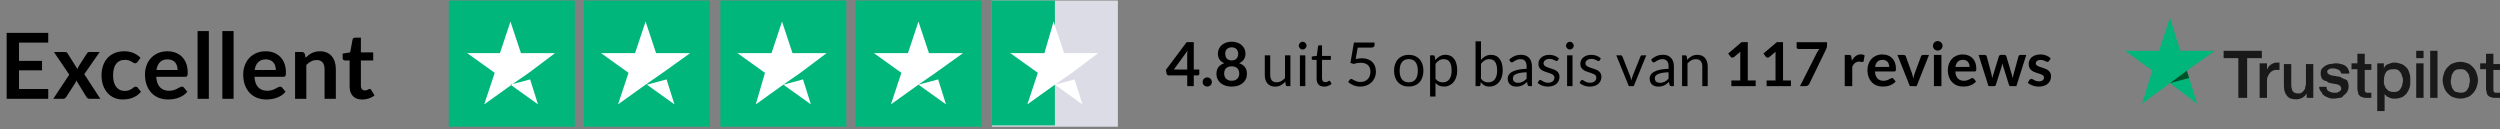
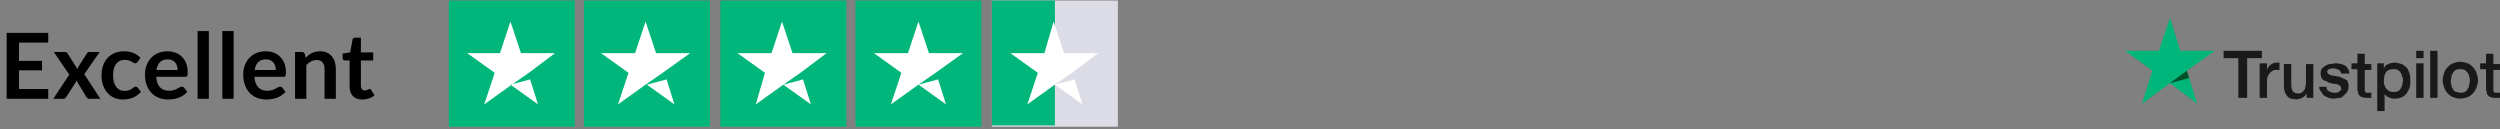
<svg xmlns="http://www.w3.org/2000/svg" width="987" height="51" viewBox="0 0 987 51" fill="none">
  <rect x="0" y="0" width="987" height="51" fill="#808080" stroke="none" />
  <path d="M19.044 12.972V16.824H7.506V24.042H16.596V27.768H7.506V35.13H19.044V39H2.628V12.972H19.044ZM27.352 29.478L21.286 20.532H25.57C25.894 20.532 26.134 20.58 26.29 20.676C26.446 20.76 26.584 20.904 26.704 21.108L30.574 27.282C30.634 27.078 30.706 26.874 30.79 26.67C30.886 26.466 31 26.262 31.132 26.058L34.246 21.198C34.39 20.97 34.54 20.802 34.696 20.694C34.852 20.586 35.044 20.532 35.272 20.532H39.358L33.274 29.28L39.61 39H35.326C35.002 39 34.738 38.916 34.534 38.748C34.342 38.58 34.18 38.388 34.048 38.172L30.124 31.746C30.016 32.178 29.866 32.538 29.674 32.826L26.218 38.172C26.086 38.376 25.924 38.568 25.732 38.748C25.54 38.916 25.3 39 25.012 39H21.034L27.352 29.478ZM54.307 24.438C54.175 24.606 54.043 24.738 53.911 24.834C53.791 24.93 53.611 24.978 53.371 24.978C53.143 24.978 52.921 24.912 52.705 24.78C52.489 24.636 52.231 24.48 51.931 24.312C51.631 24.132 51.271 23.976 50.851 23.844C50.443 23.7 49.933 23.628 49.321 23.628C48.541 23.628 47.857 23.772 47.269 24.06C46.681 24.336 46.189 24.738 45.793 25.266C45.409 25.794 45.121 26.436 44.929 27.192C44.737 27.936 44.641 28.782 44.641 29.73C44.641 30.714 44.743 31.59 44.947 32.358C45.163 33.126 45.469 33.774 45.865 34.302C46.261 34.818 46.741 35.214 47.305 35.49C47.869 35.754 48.505 35.886 49.213 35.886C49.921 35.886 50.491 35.802 50.923 35.634C51.367 35.454 51.739 35.262 52.039 35.058C52.339 34.842 52.597 34.65 52.813 34.482C53.041 34.302 53.293 34.212 53.569 34.212C53.929 34.212 54.199 34.35 54.379 34.626L55.657 36.246C55.165 36.822 54.631 37.308 54.055 37.704C53.479 38.088 52.879 38.4 52.255 38.64C51.643 38.868 51.007 39.03 50.347 39.126C49.687 39.222 49.033 39.27 48.385 39.27C47.245 39.27 46.171 39.06 45.163 38.64C44.155 38.208 43.273 37.584 42.517 36.768C41.773 35.952 41.179 34.956 40.735 33.78C40.303 32.592 40.087 31.242 40.087 29.73C40.087 28.374 40.279 27.12 40.663 25.968C41.059 24.804 41.635 23.802 42.391 22.962C43.147 22.11 44.083 21.444 45.199 20.964C46.315 20.484 47.599 20.244 49.051 20.244C50.431 20.244 51.637 20.466 52.669 20.91C53.713 21.354 54.649 21.99 55.477 22.818L54.307 24.438ZM66.117 20.244C67.281 20.244 68.349 20.43 69.321 20.802C70.305 21.174 71.151 21.72 71.859 22.44C72.567 23.148 73.119 24.024 73.515 25.068C73.911 26.1 74.109 27.282 74.109 28.614C74.109 28.95 74.091 29.232 74.055 29.46C74.031 29.676 73.977 29.85 73.893 29.982C73.821 30.102 73.719 30.192 73.587 30.252C73.455 30.3 73.287 30.324 73.083 30.324H61.671C61.803 32.22 62.313 33.612 63.201 34.5C64.089 35.388 65.265 35.832 66.729 35.832C67.449 35.832 68.067 35.748 68.583 35.58C69.111 35.412 69.567 35.226 69.951 35.022C70.347 34.818 70.689 34.632 70.977 34.464C71.277 34.296 71.565 34.212 71.841 34.212C72.021 34.212 72.177 34.248 72.309 34.32C72.441 34.392 72.555 34.494 72.651 34.626L73.947 36.246C73.455 36.822 72.903 37.308 72.291 37.704C71.679 38.088 71.037 38.4 70.365 38.64C69.705 38.868 69.027 39.03 68.331 39.126C67.647 39.222 66.981 39.27 66.333 39.27C65.049 39.27 63.855 39.06 62.751 38.64C61.647 38.208 60.687 37.578 59.871 36.75C59.055 35.91 58.413 34.878 57.945 33.654C57.477 32.418 57.243 30.99 57.243 29.37C57.243 28.11 57.447 26.928 57.855 25.824C58.263 24.708 58.845 23.742 59.601 22.926C60.369 22.098 61.299 21.444 62.391 20.964C63.495 20.484 64.737 20.244 66.117 20.244ZM66.207 23.43C64.911 23.43 63.897 23.796 63.165 24.528C62.433 25.26 61.965 26.298 61.761 27.642H70.113C70.113 27.066 70.035 26.526 69.879 26.022C69.723 25.506 69.483 25.056 69.159 24.672C68.835 24.288 68.427 23.988 67.935 23.772C67.443 23.544 66.867 23.43 66.207 23.43ZM82.45 12.252V39H78.004V12.252H82.45ZM92.223 12.252V39H87.777V12.252H92.223ZM104.895 20.244C106.059 20.244 107.127 20.43 108.099 20.802C109.083 21.174 109.929 21.72 110.637 22.44C111.345 23.148 111.897 24.024 112.293 25.068C112.689 26.1 112.887 27.282 112.887 28.614C112.887 28.95 112.869 29.232 112.833 29.46C112.809 29.676 112.755 29.85 112.671 29.982C112.599 30.102 112.497 30.192 112.365 30.252C112.233 30.3 112.065 30.324 111.861 30.324H100.449C100.581 32.22 101.091 33.612 101.979 34.5C102.867 35.388 104.043 35.832 105.507 35.832C106.227 35.832 106.845 35.748 107.361 35.58C107.889 35.412 108.345 35.226 108.729 35.022C109.125 34.818 109.467 34.632 109.755 34.464C110.055 34.296 110.343 34.212 110.619 34.212C110.799 34.212 110.955 34.248 111.087 34.32C111.219 34.392 111.333 34.494 111.429 34.626L112.725 36.246C112.233 36.822 111.681 37.308 111.069 37.704C110.457 38.088 109.815 38.4 109.143 38.64C108.483 38.868 107.805 39.03 107.109 39.126C106.425 39.222 105.759 39.27 105.111 39.27C103.827 39.27 102.633 39.06 101.529 38.64C100.425 38.208 99.465 37.578 98.649 36.75C97.833 35.91 97.191 34.878 96.723 33.654C96.255 32.418 96.021 30.99 96.021 29.37C96.021 28.11 96.225 26.928 96.633 25.824C97.041 24.708 97.623 23.742 98.379 22.926C99.147 22.098 100.077 21.444 101.169 20.964C102.273 20.484 103.515 20.244 104.895 20.244ZM104.985 23.43C103.689 23.43 102.675 23.796 101.943 24.528C101.211 25.26 100.743 26.298 100.539 27.642H108.891C108.891 27.066 108.813 26.526 108.657 26.022C108.501 25.506 108.261 25.056 107.937 24.672C107.613 24.288 107.205 23.988 106.713 23.772C106.221 23.544 105.645 23.43 104.985 23.43ZM116.493 39V20.532H119.211C119.787 20.532 120.165 20.802 120.345 21.342L120.651 22.8C121.023 22.416 121.413 22.068 121.821 21.756C122.241 21.444 122.679 21.174 123.135 20.946C123.603 20.718 124.101 20.544 124.629 20.424C125.157 20.304 125.733 20.244 126.357 20.244C127.365 20.244 128.259 20.418 129.039 20.766C129.819 21.102 130.467 21.582 130.983 22.206C131.511 22.818 131.907 23.556 132.171 24.42C132.447 25.272 132.585 26.214 132.585 27.246V39H128.139V27.246C128.139 26.118 127.875 25.248 127.347 24.636C126.831 24.012 126.051 23.7 125.007 23.7C124.239 23.7 123.519 23.874 122.847 24.222C122.175 24.57 121.539 25.044 120.939 25.644V39H116.493ZM143.02 39.288C141.424 39.288 140.194 38.838 139.33 37.938C138.466 37.026 138.034 35.772 138.034 34.176V23.862H136.162C135.922 23.862 135.712 23.784 135.532 23.628C135.364 23.472 135.28 23.238 135.28 22.926V21.162L138.25 20.676L139.186 15.636C139.234 15.396 139.342 15.21 139.51 15.078C139.69 14.946 139.912 14.88 140.176 14.88H142.48V20.694H147.34V23.862H142.48V33.87C142.48 34.446 142.624 34.896 142.912 35.22C143.2 35.544 143.584 35.706 144.064 35.706C144.34 35.706 144.568 35.676 144.748 35.616C144.94 35.544 145.102 35.472 145.234 35.4C145.378 35.328 145.504 35.262 145.612 35.202C145.72 35.13 145.828 35.094 145.936 35.094C146.068 35.094 146.176 35.13 146.26 35.202C146.344 35.262 146.434 35.358 146.53 35.49L147.862 37.65C147.214 38.19 146.47 38.598 145.63 38.874C144.79 39.15 143.92 39.288 143.02 39.288Z" fill="black" />
-   <path d="M471.304 27.46H473.488V29.176C473.488 29.336 473.436 29.476 473.332 29.596C473.228 29.708 473.076 29.764 472.876 29.764H471.304V34H468.712V29.764H461.392C461.192 29.764 461.016 29.704 460.864 29.584C460.712 29.456 460.616 29.3 460.576 29.116L460.276 27.616L468.496 16.636H471.304V27.46ZM468.712 21.784C468.712 21.528 468.72 21.252 468.736 20.956C468.752 20.66 468.78 20.352 468.82 20.032L463.432 27.46H468.712V21.784ZM474.798 32.368C474.798 32.12 474.842 31.884 474.93 31.66C475.026 31.436 475.154 31.244 475.314 31.084C475.482 30.924 475.678 30.796 475.902 30.7C476.126 30.604 476.366 30.556 476.622 30.556C476.87 30.556 477.106 30.604 477.33 30.7C477.554 30.796 477.746 30.924 477.906 31.084C478.066 31.244 478.194 31.436 478.29 31.66C478.386 31.884 478.434 32.12 478.434 32.368C478.434 32.624 478.386 32.864 478.29 33.088C478.194 33.304 478.066 33.492 477.906 33.652C477.746 33.812 477.554 33.936 477.33 34.024C477.106 34.12 476.87 34.168 476.622 34.168C476.366 34.168 476.126 34.12 475.902 34.024C475.678 33.936 475.482 33.812 475.314 33.652C475.154 33.492 475.026 33.304 474.93 33.088C474.842 32.864 474.798 32.624 474.798 32.368ZM486.273 34.192C485.377 34.192 484.557 34.072 483.813 33.832C483.077 33.592 482.445 33.252 481.917 32.812C481.389 32.372 480.977 31.84 480.681 31.216C480.393 30.592 480.249 29.896 480.249 29.128C480.249 28.104 480.501 27.24 481.005 26.536C481.509 25.824 482.293 25.296 483.357 24.952C482.509 24.6 481.873 24.1 481.449 23.452C481.033 22.804 480.825 22.024 480.825 21.112C480.825 20.456 480.957 19.844 481.221 19.276C481.493 18.708 481.869 18.216 482.349 17.8C482.829 17.376 483.401 17.048 484.065 16.816C484.737 16.576 485.473 16.456 486.273 16.456C487.073 16.456 487.805 16.576 488.469 16.816C489.141 17.048 489.717 17.376 490.197 17.8C490.677 18.216 491.049 18.708 491.312 19.276C491.585 19.844 491.721 20.456 491.721 21.112C491.721 22.024 491.509 22.804 491.085 23.452C490.661 24.1 490.029 24.6 489.189 24.952C490.253 25.296 491.037 25.824 491.541 26.536C492.045 27.24 492.297 28.104 492.297 29.128C492.297 29.896 492.149 30.592 491.853 31.216C491.565 31.84 491.157 32.372 490.629 32.812C490.101 33.252 489.465 33.592 488.721 33.832C487.985 34.072 487.169 34.192 486.273 34.192ZM486.273 31.876C486.761 31.876 487.189 31.808 487.557 31.672C487.925 31.528 488.233 31.332 488.481 31.084C488.737 30.836 488.929 30.54 489.057 30.196C489.185 29.852 489.249 29.48 489.249 29.08C489.249 28.128 488.985 27.408 488.457 26.92C487.929 26.432 487.201 26.188 486.273 26.188C485.345 26.188 484.617 26.432 484.089 26.92C483.561 27.408 483.297 28.128 483.297 29.08C483.297 29.48 483.361 29.852 483.489 30.196C483.617 30.54 483.805 30.836 484.053 31.084C484.309 31.332 484.621 31.528 484.989 31.672C485.357 31.808 485.785 31.876 486.273 31.876ZM486.273 23.86C486.753 23.86 487.157 23.784 487.485 23.632C487.813 23.48 488.077 23.28 488.277 23.032C488.477 22.776 488.617 22.488 488.697 22.168C488.785 21.84 488.829 21.504 488.829 21.16C488.829 20.832 488.777 20.52 488.673 20.224C488.569 19.928 488.413 19.668 488.205 19.444C487.997 19.212 487.733 19.028 487.413 18.892C487.093 18.756 486.713 18.688 486.273 18.688C485.833 18.688 485.453 18.756 485.133 18.892C484.813 19.028 484.545 19.212 484.329 19.444C484.121 19.668 483.965 19.928 483.861 20.224C483.765 20.52 483.717 20.832 483.717 21.16C483.717 21.504 483.757 21.84 483.837 22.168C483.925 22.488 484.069 22.776 484.269 23.032C484.469 23.28 484.733 23.48 485.061 23.632C485.389 23.784 485.793 23.86 486.273 23.86ZM501.475 21.844V29.596C501.475 30.516 501.687 31.228 502.111 31.732C502.535 32.236 503.175 32.488 504.031 32.488C504.655 32.488 505.243 32.34 505.795 32.044C506.347 31.748 506.855 31.336 507.319 30.808V21.844H509.455V34H508.183C507.879 34 507.687 33.852 507.607 33.556L507.439 32.248C506.911 32.832 506.319 33.304 505.663 33.664C505.007 34.016 504.255 34.192 503.407 34.192C502.743 34.192 502.155 34.084 501.643 33.868C501.139 33.644 500.715 33.332 500.371 32.932C500.027 32.532 499.767 32.048 499.591 31.48C499.423 30.912 499.339 30.284 499.339 29.596V21.844H501.475ZM515.339 21.844V34H513.203V21.844H515.339ZM515.819 18.028C515.819 18.236 515.775 18.432 515.687 18.616C515.607 18.792 515.495 18.952 515.351 19.096C515.215 19.232 515.055 19.34 514.871 19.42C514.687 19.5 514.491 19.54 514.283 19.54C514.075 19.54 513.879 19.5 513.695 19.42C513.519 19.34 513.359 19.232 513.215 19.096C513.079 18.952 512.971 18.792 512.891 18.616C512.811 18.432 512.771 18.236 512.771 18.028C512.771 17.82 512.811 17.624 512.891 17.44C512.971 17.248 513.079 17.084 513.215 16.948C513.359 16.804 513.519 16.692 513.695 16.612C513.879 16.532 514.075 16.492 514.283 16.492C514.491 16.492 514.687 16.532 514.871 16.612C515.055 16.692 515.215 16.804 515.351 16.948C515.495 17.084 515.607 17.248 515.687 17.44C515.775 17.624 515.819 17.82 515.819 18.028ZM522.788 34.192C521.828 34.192 521.088 33.924 520.568 33.388C520.056 32.852 519.8 32.08 519.8 31.072V23.632H518.336C518.208 23.632 518.1 23.596 518.012 23.524C517.924 23.444 517.88 23.324 517.88 23.164V22.312L519.872 22.06L520.364 18.304C520.38 18.184 520.432 18.088 520.52 18.016C520.608 17.936 520.72 17.896 520.856 17.896H521.936V22.084H525.416V23.632H521.936V30.928C521.936 31.44 522.06 31.82 522.308 32.068C522.556 32.316 522.876 32.44 523.268 32.44C523.492 32.44 523.684 32.412 523.844 32.356C524.012 32.292 524.156 32.224 524.276 32.152C524.396 32.08 524.496 32.016 524.576 31.96C524.664 31.896 524.74 31.864 524.804 31.864C524.916 31.864 525.016 31.932 525.104 32.068L525.728 33.088C525.36 33.432 524.916 33.704 524.396 33.904C523.876 34.096 523.34 34.192 522.788 34.192ZM542.681 17.74C542.681 18.044 542.585 18.296 542.393 18.496C542.201 18.688 541.877 18.784 541.421 18.784H536.021L535.229 23.296C536.125 23.104 536.953 23.008 537.713 23.008C538.609 23.008 539.397 23.14 540.077 23.404C540.765 23.668 541.341 24.032 541.805 24.496C542.269 24.96 542.617 25.508 542.849 26.14C543.089 26.772 543.209 27.46 543.209 28.204C543.209 29.116 543.049 29.94 542.729 30.676C542.409 31.412 541.969 32.044 541.409 32.572C540.857 33.092 540.205 33.492 539.453 33.772C538.701 34.052 537.889 34.192 537.017 34.192C536.513 34.192 536.029 34.14 535.565 34.036C535.101 33.94 534.669 33.808 534.269 33.64C533.869 33.472 533.497 33.28 533.153 33.064C532.809 32.848 532.505 32.62 532.241 32.38L532.889 31.468C533.033 31.26 533.225 31.156 533.465 31.156C533.617 31.156 533.793 31.22 533.993 31.348C534.201 31.468 534.449 31.604 534.737 31.756C535.025 31.908 535.361 32.048 535.745 32.176C536.137 32.296 536.601 32.356 537.137 32.356C537.737 32.356 538.277 32.26 538.757 32.068C539.237 31.876 539.645 31.604 539.981 31.252C540.325 30.892 540.589 30.464 540.773 29.968C540.957 29.472 541.049 28.916 541.049 28.3C541.049 27.764 540.969 27.28 540.809 26.848C540.657 26.416 540.421 26.048 540.101 25.744C539.789 25.44 539.397 25.204 538.925 25.036C538.453 24.868 537.901 24.784 537.269 24.784C536.837 24.784 536.389 24.82 535.925 24.892C535.461 24.964 534.981 25.08 534.485 25.24L533.141 24.844L534.533 16.804H542.681V17.74ZM556.18 21.652C557.068 21.652 557.868 21.8 558.58 22.096C559.3 22.392 559.908 22.812 560.404 23.356C560.908 23.9 561.292 24.56 561.556 25.336C561.828 26.104 561.964 26.964 561.964 27.916C561.964 28.876 561.828 29.74 561.556 30.508C561.292 31.276 560.908 31.932 560.404 32.476C559.908 33.02 559.3 33.44 558.58 33.736C557.868 34.024 557.068 34.168 556.18 34.168C555.292 34.168 554.488 34.024 553.768 33.736C553.056 33.44 552.448 33.02 551.944 32.476C551.44 31.932 551.052 31.276 550.78 30.508C550.508 29.74 550.372 28.876 550.372 27.916C550.372 26.964 550.508 26.104 550.78 25.336C551.052 24.56 551.44 23.9 551.944 23.356C552.448 22.812 553.056 22.392 553.768 22.096C554.488 21.8 555.292 21.652 556.18 21.652ZM556.18 32.5C557.38 32.5 558.276 32.1 558.868 31.3C559.46 30.492 559.756 29.368 559.756 27.928C559.756 26.48 559.46 25.352 558.868 24.544C558.276 23.736 557.38 23.332 556.18 23.332C555.572 23.332 555.044 23.436 554.596 23.644C554.148 23.852 553.772 24.152 553.468 24.544C553.172 24.936 552.948 25.42 552.796 25.996C552.652 26.564 552.58 27.208 552.58 27.928C552.58 28.648 552.652 29.292 552.796 29.86C552.948 30.428 553.172 30.908 553.468 31.3C553.772 31.684 554.148 31.98 554.596 32.188C555.044 32.396 555.572 32.5 556.18 32.5ZM564.596 38.116V21.844H565.868C566.172 21.844 566.364 21.992 566.444 22.288L566.624 23.728C567.144 23.096 567.736 22.588 568.4 22.204C569.072 21.82 569.844 21.628 570.716 21.628C571.412 21.628 572.044 21.764 572.612 22.036C573.18 22.3 573.664 22.696 574.064 23.224C574.464 23.744 574.772 24.392 574.988 25.168C575.204 25.944 575.312 26.836 575.312 27.844C575.312 28.74 575.192 29.576 574.952 30.352C574.712 31.12 574.368 31.788 573.92 32.356C573.472 32.916 572.92 33.36 572.264 33.688C571.616 34.008 570.884 34.168 570.068 34.168C569.316 34.168 568.672 34.044 568.136 33.796C567.608 33.548 567.14 33.196 566.732 32.74V38.116H564.596ZM570.008 23.356C569.312 23.356 568.7 23.516 568.172 23.836C567.652 24.156 567.172 24.608 566.732 25.192V31.072C567.124 31.6 567.552 31.972 568.016 32.188C568.488 32.404 569.012 32.512 569.588 32.512C570.716 32.512 571.584 32.108 572.192 31.3C572.8 30.492 573.104 29.34 573.104 27.844C573.104 27.052 573.032 26.372 572.888 25.804C572.752 25.236 572.552 24.772 572.288 24.412C572.024 24.044 571.7 23.776 571.316 23.608C570.932 23.44 570.496 23.356 570.008 23.356ZM582.551 34V16.324H584.699V23.596C585.203 23.012 585.779 22.544 586.427 22.192C587.083 21.832 587.831 21.652 588.671 21.652C589.375 21.652 590.011 21.784 590.579 22.048C591.147 22.312 591.631 22.708 592.031 23.236C592.431 23.756 592.739 24.404 592.955 25.18C593.171 25.948 593.279 26.836 593.279 27.844C593.279 28.74 593.159 29.576 592.919 30.352C592.679 31.12 592.331 31.788 591.875 32.356C591.427 32.916 590.875 33.36 590.219 33.688C589.571 34.008 588.839 34.168 588.023 34.168C587.239 34.168 586.571 34.016 586.019 33.712C585.475 33.408 584.999 32.984 584.591 32.44L584.483 33.544C584.419 33.848 584.235 34 583.931 34H582.551ZM587.975 23.356C587.279 23.356 586.667 23.516 586.139 23.836C585.619 24.156 585.139 24.608 584.699 25.192V31.072C585.083 31.6 585.507 31.972 585.971 32.188C586.443 32.404 586.967 32.512 587.543 32.512C588.679 32.512 589.551 32.108 590.159 31.3C590.767 30.492 591.071 29.34 591.071 27.844C591.071 27.052 590.999 26.372 590.855 25.804C590.719 25.236 590.519 24.772 590.255 24.412C589.991 24.044 589.667 23.776 589.283 23.608C588.899 23.44 588.463 23.356 587.975 23.356ZM604.813 34H603.865C603.657 34 603.489 33.968 603.361 33.904C603.233 33.84 603.149 33.704 603.109 33.496L602.869 32.368C602.549 32.656 602.237 32.916 601.933 33.148C601.629 33.372 601.309 33.564 600.973 33.724C600.637 33.876 600.277 33.992 599.893 34.072C599.517 34.152 599.097 34.192 598.633 34.192C598.161 34.192 597.717 34.128 597.301 34C596.893 33.864 596.537 33.664 596.233 33.4C595.929 33.136 595.685 32.804 595.501 32.404C595.325 31.996 595.237 31.516 595.237 30.964C595.237 30.484 595.369 30.024 595.633 29.584C595.897 29.136 596.321 28.74 596.905 28.396C597.497 28.052 598.269 27.772 599.221 27.556C600.173 27.332 601.337 27.204 602.713 27.172V26.224C602.713 25.28 602.509 24.568 602.101 24.088C601.701 23.6 601.105 23.356 600.313 23.356C599.793 23.356 599.353 23.424 598.993 23.56C598.641 23.688 598.333 23.836 598.069 24.004C597.813 24.164 597.589 24.312 597.397 24.448C597.213 24.576 597.029 24.64 596.845 24.64C596.701 24.64 596.573 24.604 596.461 24.532C596.357 24.452 596.273 24.356 596.209 24.244L595.825 23.56C596.497 22.912 597.221 22.428 597.997 22.108C598.773 21.788 599.633 21.628 600.577 21.628C601.257 21.628 601.861 21.74 602.389 21.964C602.917 22.188 603.361 22.5 603.721 22.9C604.081 23.3 604.353 23.784 604.537 24.352C604.721 24.92 604.813 25.544 604.813 26.224V34ZM599.269 32.692C599.645 32.692 599.989 32.656 600.301 32.584C600.613 32.504 600.905 32.396 601.177 32.26C601.457 32.116 601.721 31.944 601.969 31.744C602.225 31.544 602.473 31.316 602.713 31.06V28.528C601.729 28.56 600.893 28.64 600.205 28.768C599.517 28.888 598.957 29.048 598.525 29.248C598.093 29.448 597.777 29.684 597.577 29.956C597.385 30.228 597.289 30.532 597.289 30.868C597.289 31.188 597.341 31.464 597.445 31.696C597.549 31.928 597.689 32.12 597.865 32.272C598.041 32.416 598.249 32.524 598.489 32.596C598.729 32.66 598.989 32.692 599.269 32.692ZM615.009 23.848C614.913 24.024 614.765 24.112 614.565 24.112C614.445 24.112 614.309 24.068 614.157 23.98C614.005 23.892 613.817 23.796 613.593 23.692C613.377 23.58 613.117 23.48 612.813 23.392C612.509 23.296 612.149 23.248 611.733 23.248C611.373 23.248 611.049 23.296 610.761 23.392C610.473 23.48 610.225 23.604 610.017 23.764C609.817 23.924 609.661 24.112 609.549 24.328C609.445 24.536 609.393 24.764 609.393 25.012C609.393 25.324 609.481 25.584 609.657 25.792C609.841 26 610.081 26.18 610.377 26.332C610.673 26.484 611.009 26.62 611.385 26.74C611.761 26.852 612.145 26.976 612.537 27.112C612.937 27.24 613.325 27.384 613.701 27.544C614.077 27.704 614.413 27.904 614.709 28.144C615.005 28.384 615.241 28.68 615.417 29.032C615.601 29.376 615.693 29.792 615.693 30.28C615.693 30.84 615.593 31.36 615.393 31.84C615.193 32.312 614.897 32.724 614.505 33.076C614.113 33.42 613.633 33.692 613.065 33.892C612.497 34.092 611.841 34.192 611.097 34.192C610.249 34.192 609.481 34.056 608.793 33.784C608.105 33.504 607.521 33.148 607.041 32.716L607.545 31.9C607.609 31.796 607.685 31.716 607.773 31.66C607.861 31.604 607.977 31.576 608.121 31.576C608.265 31.576 608.417 31.632 608.577 31.744C608.737 31.856 608.929 31.98 609.153 32.116C609.385 32.252 609.661 32.376 609.981 32.488C610.309 32.6 610.717 32.656 611.205 32.656C611.621 32.656 611.985 32.604 612.297 32.5C612.609 32.388 612.869 32.24 613.077 32.056C613.285 31.872 613.437 31.66 613.533 31.42C613.637 31.18 613.689 30.924 613.689 30.652C613.689 30.316 613.597 30.04 613.413 29.824C613.237 29.6 613.001 29.412 612.705 29.26C612.409 29.1 612.069 28.964 611.685 28.852C611.309 28.732 610.921 28.608 610.521 28.48C610.129 28.352 609.741 28.208 609.357 28.048C608.981 27.88 608.645 27.672 608.349 27.424C608.053 27.176 607.813 26.872 607.629 26.512C607.453 26.144 607.365 25.7 607.365 25.18C607.365 24.716 607.461 24.272 607.653 23.848C607.845 23.416 608.125 23.04 608.493 22.72C608.861 22.392 609.313 22.132 609.849 21.94C610.385 21.748 610.997 21.652 611.685 21.652C612.485 21.652 613.201 21.78 613.833 22.036C614.473 22.284 615.025 22.628 615.489 23.068L615.009 23.848ZM620.831 21.844V34H618.695V21.844H620.831ZM621.311 18.028C621.311 18.236 621.267 18.432 621.179 18.616C621.099 18.792 620.987 18.952 620.843 19.096C620.707 19.232 620.547 19.34 620.363 19.42C620.179 19.5 619.983 19.54 619.775 19.54C619.567 19.54 619.371 19.5 619.187 19.42C619.011 19.34 618.851 19.232 618.707 19.096C618.571 18.952 618.463 18.792 618.383 18.616C618.303 18.432 618.263 18.236 618.263 18.028C618.263 17.82 618.303 17.624 618.383 17.44C618.463 17.248 618.571 17.084 618.707 16.948C618.851 16.804 619.011 16.692 619.187 16.612C619.371 16.532 619.567 16.492 619.775 16.492C619.983 16.492 620.179 16.532 620.363 16.612C620.547 16.692 620.707 16.804 620.843 16.948C620.987 17.084 621.099 17.248 621.179 17.44C621.267 17.624 621.311 17.82 621.311 18.028ZM631.556 23.848C631.46 24.024 631.312 24.112 631.112 24.112C630.992 24.112 630.856 24.068 630.704 23.98C630.552 23.892 630.364 23.796 630.14 23.692C629.924 23.58 629.664 23.48 629.36 23.392C629.056 23.296 628.696 23.248 628.28 23.248C627.92 23.248 627.596 23.296 627.308 23.392C627.02 23.48 626.772 23.604 626.564 23.764C626.364 23.924 626.208 24.112 626.096 24.328C625.992 24.536 625.94 24.764 625.94 25.012C625.94 25.324 626.028 25.584 626.204 25.792C626.388 26 626.628 26.18 626.924 26.332C627.22 26.484 627.556 26.62 627.932 26.74C628.308 26.852 628.692 26.976 629.084 27.112C629.484 27.24 629.872 27.384 630.248 27.544C630.624 27.704 630.96 27.904 631.256 28.144C631.552 28.384 631.788 28.68 631.964 29.032C632.148 29.376 632.24 29.792 632.24 30.28C632.24 30.84 632.14 31.36 631.94 31.84C631.74 32.312 631.444 32.724 631.052 33.076C630.66 33.42 630.18 33.692 629.612 33.892C629.044 34.092 628.388 34.192 627.644 34.192C626.796 34.192 626.028 34.056 625.34 33.784C624.652 33.504 624.068 33.148 623.588 32.716L624.092 31.9C624.156 31.796 624.232 31.716 624.32 31.66C624.408 31.604 624.524 31.576 624.668 31.576C624.812 31.576 624.964 31.632 625.124 31.744C625.284 31.856 625.476 31.98 625.7 32.116C625.932 32.252 626.208 32.376 626.528 32.488C626.856 32.6 627.264 32.656 627.752 32.656C628.168 32.656 628.532 32.604 628.844 32.5C629.156 32.388 629.416 32.24 629.624 32.056C629.832 31.872 629.984 31.66 630.08 31.42C630.184 31.18 630.236 30.924 630.236 30.652C630.236 30.316 630.144 30.04 629.96 29.824C629.784 29.6 629.548 29.412 629.252 29.26C628.956 29.1 628.616 28.964 628.232 28.852C627.856 28.732 627.468 28.608 627.068 28.48C626.676 28.352 626.288 28.208 625.904 28.048C625.528 27.88 625.192 27.672 624.896 27.424C624.6 27.176 624.36 26.872 624.176 26.512C624 26.144 623.912 25.7 623.912 25.18C623.912 24.716 624.008 24.272 624.2 23.848C624.392 23.416 624.672 23.04 625.04 22.72C625.408 22.392 625.86 22.132 626.396 21.94C626.932 21.748 627.544 21.652 628.232 21.652C629.032 21.652 629.748 21.78 630.38 22.036C631.02 22.284 631.572 22.628 632.036 23.068L631.556 23.848ZM638.107 21.844H639.859C640.027 21.844 640.167 21.888 640.279 21.976C640.391 22.064 640.471 22.168 640.519 22.288L643.603 30.112C643.715 30.4 643.803 30.688 643.867 30.976C643.931 31.264 643.991 31.548 644.047 31.828C644.111 31.548 644.179 31.264 644.251 30.976C644.323 30.688 644.415 30.4 644.527 30.112L647.647 22.288C647.695 22.16 647.771 22.056 647.875 21.976C647.987 21.888 648.123 21.844 648.283 21.844H649.951L644.995 34H643.063L638.107 21.844ZM660.852 34H659.904C659.696 34 659.528 33.968 659.4 33.904C659.272 33.84 659.188 33.704 659.148 33.496L658.908 32.368C658.588 32.656 658.276 32.916 657.972 33.148C657.668 33.372 657.348 33.564 657.012 33.724C656.676 33.876 656.316 33.992 655.932 34.072C655.556 34.152 655.136 34.192 654.672 34.192C654.2 34.192 653.756 34.128 653.34 34C652.932 33.864 652.576 33.664 652.272 33.4C651.968 33.136 651.724 32.804 651.54 32.404C651.364 31.996 651.276 31.516 651.276 30.964C651.276 30.484 651.408 30.024 651.672 29.584C651.936 29.136 652.36 28.74 652.944 28.396C653.536 28.052 654.308 27.772 655.26 27.556C656.212 27.332 657.376 27.204 658.752 27.172V26.224C658.752 25.28 658.548 24.568 658.14 24.088C657.74 23.6 657.144 23.356 656.352 23.356C655.832 23.356 655.392 23.424 655.032 23.56C654.68 23.688 654.372 23.836 654.108 24.004C653.852 24.164 653.628 24.312 653.436 24.448C653.252 24.576 653.068 24.64 652.884 24.64C652.74 24.64 652.612 24.604 652.5 24.532C652.396 24.452 652.312 24.356 652.248 24.244L651.864 23.56C652.536 22.912 653.26 22.428 654.036 22.108C654.812 21.788 655.672 21.628 656.616 21.628C657.296 21.628 657.9 21.74 658.428 21.964C658.956 22.188 659.4 22.5 659.76 22.9C660.12 23.3 660.392 23.784 660.576 24.352C660.76 24.92 660.852 25.544 660.852 26.224V34ZM655.308 32.692C655.684 32.692 656.028 32.656 656.34 32.584C656.652 32.504 656.944 32.396 657.216 32.26C657.496 32.116 657.76 31.944 658.008 31.744C658.264 31.544 658.512 31.316 658.752 31.06V28.528C657.768 28.56 656.932 28.64 656.244 28.768C655.556 28.888 654.996 29.048 654.564 29.248C654.132 29.448 653.816 29.684 653.616 29.956C653.424 30.228 653.328 30.532 653.328 30.868C653.328 31.188 653.38 31.464 653.484 31.696C653.588 31.928 653.728 32.12 653.904 32.272C654.08 32.416 654.288 32.524 654.528 32.596C654.768 32.66 655.028 32.692 655.308 32.692ZM664.088 34V21.844H665.36C665.664 21.844 665.856 21.992 665.936 22.288L666.104 23.608C666.632 23.024 667.22 22.552 667.868 22.192C668.524 21.832 669.28 21.652 670.136 21.652C670.8 21.652 671.384 21.764 671.888 21.988C672.4 22.204 672.824 22.516 673.16 22.924C673.504 23.324 673.764 23.808 673.94 24.376C674.116 24.944 674.204 25.572 674.204 26.26V34H672.068V26.26C672.068 25.34 671.856 24.628 671.432 24.124C671.016 23.612 670.376 23.356 669.512 23.356C668.88 23.356 668.288 23.508 667.736 23.812C667.192 24.116 666.688 24.528 666.224 25.048V34H664.088ZM683.541 31.78H687.057V21.664C687.057 21.272 687.069 20.86 687.092 20.428L684.597 22.516C684.493 22.604 684.385 22.664 684.273 22.696C684.169 22.728 684.065 22.744 683.961 22.744C683.801 22.744 683.653 22.712 683.517 22.648C683.389 22.576 683.293 22.496 683.229 22.408L682.293 21.124L687.585 16.624H690.021V31.78H693.141V34H683.541V31.78ZM697.462 31.78H700.978V21.664C700.978 21.272 700.99 20.86 701.014 20.428L698.518 22.516C698.414 22.604 698.306 22.664 698.194 22.696C698.09 22.728 697.986 22.744 697.882 22.744C697.722 22.744 697.574 22.712 697.438 22.648C697.31 22.576 697.214 22.496 697.15 22.408L696.214 21.124L701.506 16.624H703.942V31.78H707.062V34H697.462V31.78ZM721.308 16.648V17.932C721.308 18.316 721.264 18.628 721.176 18.868C721.096 19.1 721.016 19.296 720.936 19.456L714.372 32.992C714.236 33.272 714.044 33.512 713.796 33.712C713.548 33.904 713.212 34 712.788 34H710.64L717.36 20.74C717.64 20.196 717.952 19.728 718.296 19.336H709.992C709.808 19.336 709.648 19.268 709.512 19.132C709.376 18.996 709.308 18.836 709.308 18.652V16.648H721.308ZM728.303 34V21.688H730.043C730.347 21.688 730.559 21.744 730.679 21.856C730.799 21.968 730.879 22.16 730.919 22.432L731.099 23.92C731.539 23.16 732.055 22.56 732.647 22.12C733.239 21.68 733.903 21.46 734.639 21.46C735.247 21.46 735.751 21.6 736.151 21.88L735.767 24.1C735.743 24.244 735.691 24.348 735.611 24.412C735.531 24.468 735.423 24.496 735.287 24.496C735.167 24.496 735.003 24.468 734.795 24.412C734.587 24.356 734.311 24.328 733.967 24.328C733.351 24.328 732.823 24.5 732.383 24.844C731.943 25.18 731.571 25.676 731.267 26.332V34H728.303ZM743.188 21.496C743.964 21.496 744.676 21.62 745.324 21.868C745.98 22.116 746.544 22.48 747.016 22.96C747.488 23.432 747.856 24.016 748.12 24.712C748.384 25.4 748.516 26.188 748.516 27.076C748.516 27.3 748.504 27.488 748.48 27.64C748.464 27.784 748.428 27.9 748.372 27.988C748.324 28.068 748.256 28.128 748.168 28.168C748.08 28.2 747.968 28.216 747.832 28.216H740.224C740.312 29.48 740.652 30.408 741.244 31C741.836 31.592 742.62 31.888 743.596 31.888C744.076 31.888 744.488 31.832 744.832 31.72C745.184 31.608 745.488 31.484 745.744 31.348C746.008 31.212 746.236 31.088 746.428 30.976C746.628 30.864 746.82 30.808 747.004 30.808C747.124 30.808 747.228 30.832 747.316 30.88C747.404 30.928 747.48 30.996 747.544 31.084L748.408 32.164C748.08 32.548 747.712 32.872 747.304 33.136C746.896 33.392 746.468 33.6 746.02 33.76C745.58 33.912 745.128 34.02 744.664 34.084C744.208 34.148 743.764 34.18 743.332 34.18C742.476 34.18 741.68 34.04 740.944 33.76C740.208 33.472 739.568 33.052 739.024 32.5C738.48 31.94 738.052 31.252 737.74 30.436C737.428 29.612 737.272 28.66 737.272 27.58C737.272 26.74 737.408 25.952 737.68 25.216C737.952 24.472 738.34 23.828 738.844 23.284C739.356 22.732 739.976 22.296 740.704 21.976C741.44 21.656 742.268 21.496 743.188 21.496ZM743.248 23.62C742.384 23.62 741.708 23.864 741.22 24.352C740.732 24.84 740.42 25.532 740.284 26.428H745.852C745.852 26.044 745.8 25.684 745.696 25.348C745.592 25.004 745.432 24.704 745.216 24.448C745 24.192 744.728 23.992 744.4 23.848C744.072 23.696 743.688 23.62 743.248 23.62ZM756.69 34H754.002L749.106 21.688H751.566C751.782 21.688 751.962 21.74 752.105 21.844C752.258 21.948 752.362 22.08 752.418 22.24L754.794 28.816C754.93 29.2 755.042 29.576 755.13 29.944C755.226 30.312 755.309 30.68 755.382 31.048C755.454 30.68 755.534 30.312 755.622 29.944C755.718 29.576 755.838 29.2 755.982 28.816L758.418 22.24C758.474 22.08 758.574 21.948 758.718 21.844C758.862 21.74 759.034 21.688 759.234 21.688H761.574L756.69 34ZM766.474 21.688V34H763.51V21.688H766.474ZM766.918 18.1C766.918 18.356 766.866 18.596 766.762 18.82C766.658 19.044 766.518 19.24 766.342 19.408C766.174 19.576 765.974 19.712 765.742 19.816C765.51 19.912 765.262 19.96 764.998 19.96C764.742 19.96 764.498 19.912 764.266 19.816C764.042 19.712 763.846 19.576 763.678 19.408C763.51 19.24 763.374 19.044 763.27 18.82C763.174 18.596 763.126 18.356 763.126 18.1C763.126 17.836 763.174 17.588 763.27 17.356C763.374 17.124 763.51 16.924 763.678 16.756C763.846 16.588 764.042 16.456 764.266 16.36C764.498 16.256 764.742 16.204 764.998 16.204C765.262 16.204 765.51 16.256 765.742 16.36C765.974 16.456 766.174 16.588 766.342 16.756C766.518 16.924 766.658 17.124 766.762 17.356C766.866 17.588 766.918 17.836 766.918 18.1ZM774.922 21.496C775.698 21.496 776.41 21.62 777.058 21.868C777.714 22.116 778.278 22.48 778.75 22.96C779.222 23.432 779.59 24.016 779.854 24.712C780.118 25.4 780.25 26.188 780.25 27.076C780.25 27.3 780.238 27.488 780.214 27.64C780.198 27.784 780.162 27.9 780.106 27.988C780.058 28.068 779.99 28.128 779.902 28.168C779.814 28.2 779.702 28.216 779.566 28.216H771.958C772.046 29.48 772.386 30.408 772.978 31C773.57 31.592 774.354 31.888 775.33 31.888C775.81 31.888 776.222 31.832 776.566 31.72C776.918 31.608 777.222 31.484 777.478 31.348C777.742 31.212 777.97 31.088 778.162 30.976C778.362 30.864 778.554 30.808 778.738 30.808C778.858 30.808 778.962 30.832 779.05 30.88C779.138 30.928 779.214 30.996 779.278 31.084L780.142 32.164C779.814 32.548 779.446 32.872 779.038 33.136C778.63 33.392 778.202 33.6 777.754 33.76C777.314 33.912 776.862 34.02 776.398 34.084C775.942 34.148 775.498 34.18 775.066 34.18C774.21 34.18 773.414 34.04 772.678 33.76C771.942 33.472 771.302 33.052 770.758 32.5C770.214 31.94 769.786 31.252 769.474 30.436C769.162 29.612 769.006 28.66 769.006 27.58C769.006 26.74 769.142 25.952 769.414 25.216C769.686 24.472 770.074 23.828 770.578 23.284C771.09 22.732 771.71 22.296 772.438 21.976C773.174 21.656 774.002 21.496 774.922 21.496ZM774.982 23.62C774.118 23.62 773.442 23.864 772.954 24.352C772.466 24.84 772.154 25.532 772.018 26.428H777.586C777.586 26.044 777.534 25.684 777.43 25.348C777.326 25.004 777.166 24.704 776.95 24.448C776.734 24.192 776.462 23.992 776.134 23.848C775.806 23.696 775.422 23.62 774.982 23.62ZM781.154 21.688H783.506C783.73 21.688 783.918 21.74 784.07 21.844C784.222 21.948 784.318 22.08 784.358 22.24L786.122 28.816C786.218 29.176 786.294 29.528 786.35 29.872C786.414 30.216 786.474 30.56 786.53 30.904C786.618 30.56 786.71 30.216 786.806 29.872C786.91 29.528 787.018 29.176 787.13 28.816L789.17 22.216C789.218 22.056 789.314 21.924 789.458 21.82C789.602 21.716 789.77 21.664 789.962 21.664H791.27C791.486 21.664 791.666 21.716 791.81 21.82C791.954 21.924 792.05 22.056 792.098 22.216L794.114 28.936C794.218 29.28 794.31 29.616 794.39 29.944C794.478 30.264 794.562 30.588 794.642 30.916C794.698 30.572 794.758 30.228 794.822 29.884C794.894 29.54 794.982 29.184 795.086 28.816L796.91 22.24C796.95 22.08 797.046 21.948 797.198 21.844C797.35 21.74 797.526 21.688 797.726 21.688H799.97L796.07 34H793.682C793.426 34 793.242 33.824 793.13 33.472L790.91 26.356C790.838 26.124 790.77 25.892 790.706 25.66C790.65 25.42 790.602 25.184 790.562 24.952C790.514 25.192 790.462 25.432 790.406 25.672C790.35 25.904 790.286 26.14 790.214 26.38L787.97 33.472C787.858 33.824 787.642 34 787.322 34H785.054L781.154 21.688ZM808.947 24.088C808.867 24.216 808.783 24.308 808.695 24.364C808.607 24.412 808.495 24.436 808.359 24.436C808.215 24.436 808.059 24.396 807.891 24.316C807.731 24.236 807.543 24.148 807.327 24.052C807.111 23.948 806.863 23.856 806.583 23.776C806.311 23.696 805.987 23.656 805.611 23.656C805.027 23.656 804.567 23.78 804.231 24.028C803.895 24.276 803.727 24.6 803.727 25C803.727 25.264 803.811 25.488 803.979 25.672C804.155 25.848 804.383 26.004 804.663 26.14C804.951 26.276 805.275 26.4 805.635 26.512C805.995 26.616 806.363 26.732 806.739 26.86C807.115 26.988 807.483 27.136 807.843 27.304C808.203 27.464 808.523 27.672 808.803 27.928C809.091 28.176 809.319 28.476 809.487 28.828C809.663 29.18 809.751 29.604 809.751 30.1C809.751 30.692 809.643 31.24 809.427 31.744C809.211 32.24 808.895 32.672 808.479 33.04C808.063 33.4 807.547 33.684 806.931 33.892C806.323 34.092 805.623 34.192 804.831 34.192C804.407 34.192 803.991 34.152 803.583 34.072C803.183 34 802.795 33.896 802.419 33.76C802.051 33.624 801.707 33.464 801.387 33.28C801.075 33.096 800.799 32.896 800.559 32.68L801.243 31.552C801.331 31.416 801.435 31.312 801.555 31.24C801.675 31.168 801.827 31.132 802.011 31.132C802.195 31.132 802.367 31.184 802.527 31.288C802.695 31.392 802.887 31.504 803.103 31.624C803.319 31.744 803.571 31.856 803.859 31.96C804.155 32.064 804.527 32.116 804.975 32.116C805.327 32.116 805.627 32.076 805.875 31.996C806.131 31.908 806.339 31.796 806.499 31.66C806.667 31.524 806.787 31.368 806.859 31.192C806.939 31.008 806.979 30.82 806.979 30.628C806.979 30.34 806.891 30.104 806.715 29.92C806.547 29.736 806.319 29.576 806.031 29.44C805.751 29.304 805.427 29.184 805.059 29.08C804.699 28.968 804.327 28.848 803.943 28.72C803.567 28.592 803.195 28.444 802.827 28.276C802.467 28.1 802.143 27.88 801.855 27.616C801.575 27.352 801.347 27.028 801.171 26.644C801.003 26.26 800.919 25.796 800.919 25.252C800.919 24.748 801.019 24.268 801.219 23.812C801.419 23.356 801.711 22.96 802.095 22.624C802.487 22.28 802.971 22.008 803.547 21.808C804.131 21.6 804.803 21.496 805.563 21.496C806.411 21.496 807.183 21.636 807.879 21.916C808.575 22.196 809.155 22.564 809.619 23.02L808.947 24.088Z" fill="black" />
  <path d="M226.906 0.213H177.184V50.026H226.906V0.213Z" fill="#00B67A" />
  <path d="M280.254 0.213H230.532V50.026H280.254V0.213Z" fill="#00B67A" />
  <path d="M334.12 0.213H284.398V50.026H334.12V0.213Z" fill="#00B67A" />
  <path d="M387.468 0.213H337.746V50.026H387.468V0.213Z" fill="#00B67A" />
  <path d="M441.334 0.213H391.612V50.026H441.334V0.213Z" fill="#DCDCE6" />
  <path d="M391.612 0.213H416.473V49.507H391.612V0.213Z" fill="#00B67A" />
  <path d="M201.527 33.422L209.296 31.346L212.404 41.205L201.527 33.422ZM219.137 20.968H205.671L201.527 8.515L197.384 20.968H184.435L195.312 28.752L191.169 41.205L202.045 33.422L208.779 28.752L219.137 20.968Z" fill="white" />
  <path d="M255.393 33.422L263.162 31.346L266.27 41.205L255.393 33.422ZM272.485 20.968H259.019L254.875 8.515L250.732 20.968H237.265L248.142 28.752L243.998 41.205L254.875 33.422L261.608 28.752L272.485 20.968Z" fill="white" />
  <path d="M309.259 33.422L317.028 31.346L320.136 41.205L309.259 33.422ZM326.351 20.968H312.885L308.741 8.515L304.598 20.968H291.131L302.008 28.752L298.382 41.205L309.259 33.422L315.992 28.752L326.351 20.968Z" fill="white" />
  <path d="M362.607 33.422L370.376 31.346L373.484 41.205L362.607 33.422ZM380.217 20.968H366.75L362.607 8.515L358.463 20.968H344.997L355.874 28.752L351.73 41.205L362.607 33.422L369.34 28.752L380.217 20.968Z" fill="white" />
  <path d="M416.473 33.422L424.242 31.346L427.35 41.205L416.473 33.422ZM433.565 20.968H420.098L415.955 8.515L412.329 20.968H398.863L409.74 28.752L405.596 41.205L416.473 33.422L423.206 28.752L433.565 20.968Z" fill="white" />
  <path d="M877.886 20.059H892.977V22.961H887.173V38.631H883.69V22.961H877.886V20.059ZM892.106 24.992H895.008V27.604C895.008 27.314 895.298 27.023 895.588 26.443C895.879 25.863 896.169 25.863 896.459 25.573C896.749 25.282 897.329 24.992 897.62 24.992C897.91 24.702 898.49 24.702 899.071 24.702C899.361 24.702 899.651 24.702 899.651 24.702H899.941V27.604C899.651 27.604 899.651 27.604 899.361 27.604C899.071 27.604 899.071 27.604 898.78 27.604C898.2 27.604 897.91 27.604 897.329 27.894C896.749 28.184 896.459 28.474 896.169 28.765C895.879 29.055 895.588 29.635 895.298 30.216C895.008 30.796 895.008 31.376 895.008 32.247V38.631H892.106V24.992ZM913.58 38.631H910.678V36.89C910.388 37.471 909.808 38.051 908.937 38.631C908.357 38.922 907.486 39.212 906.616 39.212C904.875 39.212 903.714 38.922 902.843 37.761C901.973 36.6 901.682 35.439 901.682 33.698V25.282H904.584V33.408C904.584 34.569 904.875 35.439 905.165 36.02C905.745 36.6 906.326 36.89 907.196 36.89C907.777 36.89 908.357 36.89 908.647 36.6C908.937 36.31 909.518 36.02 909.518 35.729C909.808 35.439 910.098 35.149 910.098 34.569C910.098 33.988 910.388 33.698 910.388 33.118V25.282H913.29V38.631H913.58ZM918.514 34.278C918.514 35.149 918.804 35.729 919.384 36.02C919.965 36.31 920.545 36.6 921.416 36.6C921.706 36.6 921.996 36.6 922.286 36.6C922.577 36.6 922.867 36.6 923.157 36.31C923.447 36.31 923.737 36.02 924.028 35.729C924.318 35.439 924.318 35.149 924.318 34.859C924.318 34.569 924.028 34.278 924.028 33.988C923.737 33.698 923.447 33.698 923.157 33.408C922.867 33.408 922.286 33.118 921.706 33.118C921.126 33.118 920.545 32.827 920.255 32.827C919.675 32.827 919.094 32.537 918.804 32.247C918.514 31.957 917.933 31.957 917.353 31.667C917.063 31.377 916.482 31.086 916.482 30.506C916.192 29.925 916.192 29.345 916.192 28.765C916.192 27.894 916.482 27.314 916.773 27.023C917.063 26.733 917.643 26.153 918.224 25.863C918.804 25.573 919.384 25.282 919.965 25.282C920.545 25.282 921.416 24.992 921.996 24.992C922.577 24.992 923.447 24.992 924.028 25.282C924.608 25.282 925.188 25.573 925.769 25.863C926.349 26.153 926.639 26.733 926.929 27.023C927.22 27.604 927.51 28.184 927.51 29.055H924.318C924.318 28.474 923.737 27.894 923.447 27.604C922.577 27.314 921.996 27.023 921.416 27.023C921.126 27.023 920.835 27.023 920.545 27.023C920.255 27.023 919.965 27.023 919.675 27.314C919.384 27.314 919.094 27.604 919.094 27.604C918.804 27.894 918.804 27.894 918.804 28.184C918.804 28.474 918.804 28.765 919.094 29.055C919.384 29.345 919.675 29.345 919.965 29.635C920.255 29.635 920.835 29.925 921.416 29.925C921.996 29.925 922.577 30.216 923.157 30.216C923.737 30.216 924.318 30.506 924.608 30.796C925.188 31.086 925.478 31.086 926.059 31.376C926.639 31.667 926.929 31.957 926.929 32.537C927.22 33.118 927.22 33.408 927.22 34.278C927.22 35.149 926.929 35.729 926.639 36.31C926.349 36.89 925.769 37.18 925.188 37.761C924.898 38.341 924.318 38.631 923.737 38.631C923.157 38.631 922.286 38.922 921.706 38.922C920.835 38.922 919.965 38.922 919.384 38.631C918.804 38.341 917.933 38.051 917.643 37.761C917.063 37.471 916.773 36.89 916.482 36.31C915.902 35.729 915.612 35.149 915.612 34.278H918.514ZM928.38 24.992H930.702V21.22H933.604V25.282H936.216V27.604H933.604V34.859C933.604 35.149 933.604 35.439 933.604 35.729C933.604 36.02 933.604 36.02 933.894 36.31C934.184 36.6 934.184 36.6 934.184 36.6C934.475 36.6 934.765 36.6 935.055 36.6C935.345 36.6 935.345 36.6 935.635 36.6C935.926 36.6 935.926 36.6 936.216 36.6V38.631C935.926 38.631 935.635 38.631 935.345 38.631C935.055 38.631 934.765 38.631 934.475 38.631C933.604 38.631 933.024 38.631 932.733 38.341C932.153 38.341 931.863 38.051 931.573 37.761C931.282 37.471 930.992 37.18 930.992 36.6C930.992 36.31 930.702 35.729 930.702 35.149V27.314H928.38V24.992ZM938.247 24.992H941.149V27.023C941.439 26.153 942.02 25.573 942.89 25.282C943.761 24.992 944.341 24.702 945.212 24.702C946.373 24.702 947.243 24.992 948.114 25.282C948.984 25.573 949.565 26.153 950.145 26.733C950.726 27.314 951.016 28.184 951.306 29.055C951.596 29.925 951.596 30.796 951.596 31.957C951.596 32.827 951.596 33.698 951.306 34.569C951.016 35.439 950.726 36.02 950.145 36.89C949.565 37.471 948.984 38.051 948.404 38.341C947.533 38.631 946.953 38.922 945.792 38.922C945.502 38.922 944.922 38.922 944.631 38.922C944.341 38.922 943.761 38.631 943.471 38.631C943.18 38.341 942.6 38.341 942.31 38.051C942.02 37.761 941.729 37.471 941.439 37.18V43.855H938.537V24.992H938.247ZM948.694 31.957C948.694 31.377 948.694 30.796 948.404 30.216C948.114 29.635 948.114 29.055 947.824 28.765C947.533 28.474 947.243 27.894 946.663 27.604C946.082 27.314 945.792 27.314 944.922 27.314C943.761 27.314 942.6 27.604 942.02 28.474C941.439 29.345 941.149 30.506 941.149 31.957C941.149 32.537 941.149 33.408 941.439 33.698C941.729 34.278 941.729 34.859 942.31 35.149C942.6 35.439 942.89 36.02 943.471 36.02C944.051 36.31 944.341 36.31 944.922 36.31C945.502 36.31 946.082 36.31 946.663 36.02C947.243 35.729 947.533 35.439 947.824 34.859C948.114 34.278 948.404 33.988 948.404 33.408C948.404 33.118 948.694 32.537 948.694 31.957ZM953.918 20.059H956.82V22.961H953.918V20.059ZM953.918 24.992H956.82V38.631H953.918V24.992ZM959.431 20.059H962.333V38.631H959.431V20.059ZM971.329 38.922C970.169 38.922 969.298 38.631 968.427 38.341C967.557 38.051 966.977 37.471 966.396 36.89C965.816 36.31 965.235 35.439 964.945 34.569C964.655 33.698 964.365 32.827 964.365 31.667C964.365 30.506 964.655 29.635 964.945 28.765C965.235 27.894 965.816 27.023 966.396 26.443C966.977 25.863 967.557 25.282 968.427 24.992C969.298 24.702 970.169 24.412 971.329 24.412C972.49 24.412 973.361 24.702 974.231 24.992C975.102 25.282 975.682 25.863 976.263 26.443C976.843 27.023 977.424 27.894 977.714 28.765C978.004 29.635 978.294 30.506 978.294 31.667C978.294 32.827 978.004 33.698 977.714 34.569C977.424 35.439 976.843 36.31 976.263 36.89C975.682 37.471 975.102 38.051 974.231 38.341C973.361 38.631 972.49 38.922 971.329 38.922ZM971.329 36.6C971.91 36.6 972.49 36.6 973.071 36.31C973.651 36.02 973.941 35.729 974.231 35.149C974.522 34.569 974.812 34.278 974.812 33.698C974.812 33.118 975.102 32.537 975.102 31.957C975.102 31.377 975.102 30.796 974.812 30.216C974.812 29.635 974.522 29.055 974.231 28.765C973.941 28.474 973.651 27.894 973.071 27.604C972.49 27.314 971.91 27.314 971.329 27.314C970.749 27.314 970.169 27.314 969.588 27.604C969.008 27.894 968.718 28.184 968.427 28.765C968.137 29.345 967.847 29.635 967.847 30.216C967.847 30.796 967.557 31.377 967.557 31.957C967.557 32.537 967.557 33.118 967.847 33.698C967.847 34.278 968.137 34.859 968.427 35.149C968.718 35.729 969.008 36.02 969.588 36.31C970.169 36.31 970.749 36.6 971.329 36.6ZM979.165 24.992H981.486V21.22H984.388V25.282H987V27.604H984.388V34.859C984.388 35.149 984.388 35.439 984.388 35.729C984.388 36.02 984.388 36.02 984.678 36.31C984.969 36.6 984.969 36.6 984.969 36.6C985.259 36.6 985.549 36.6 985.839 36.6C986.129 36.6 986.129 36.6 986.42 36.6C986.71 36.6 986.71 36.6 987 36.6V38.631C986.71 38.631 986.42 38.631 986.129 38.631C985.839 38.631 985.549 38.631 985.259 38.631C984.388 38.631 983.808 38.631 983.518 38.341C982.937 38.341 982.647 38.051 982.357 37.761C982.067 37.471 981.777 37.18 981.777 36.6C981.777 36.31 981.486 35.729 981.486 35.149V27.314H979.165V24.992Z" fill="#191919" />
  <path d="M874.404 20.059H860.765L856.702 7L852.349 20.059H839L849.737 27.894L845.675 40.953L856.702 32.827L867.439 40.953L863.376 27.894L874.404 20.059Z" fill="#00B67A" />
  <path d="M864.247 30.796L863.376 27.894L856.702 32.828L864.247 30.796Z" fill="#005128" />
</svg>